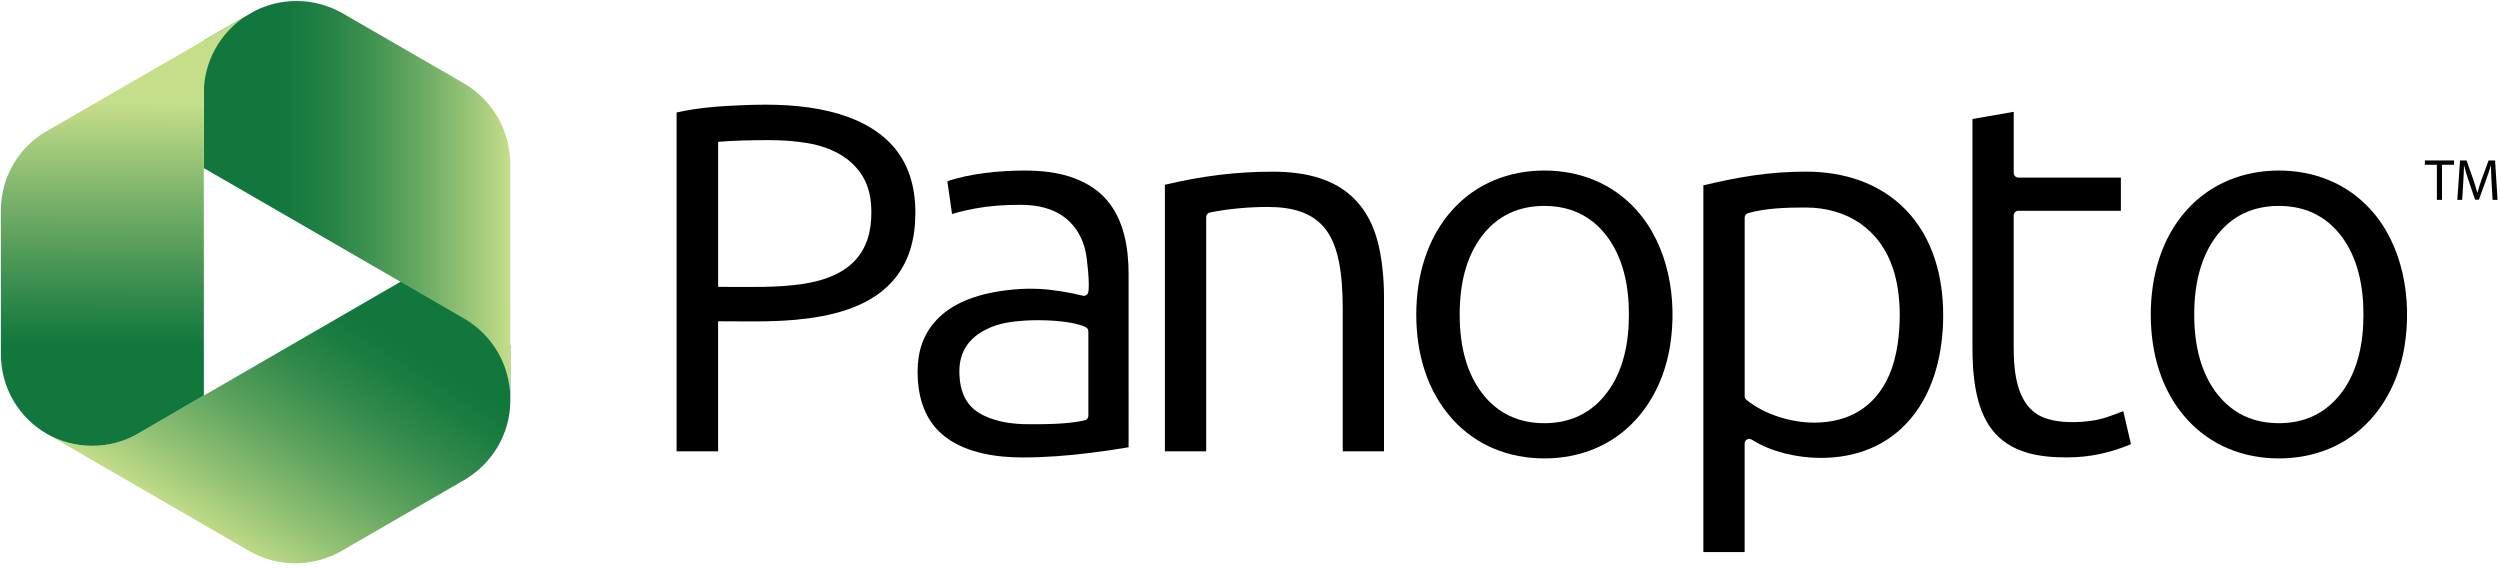
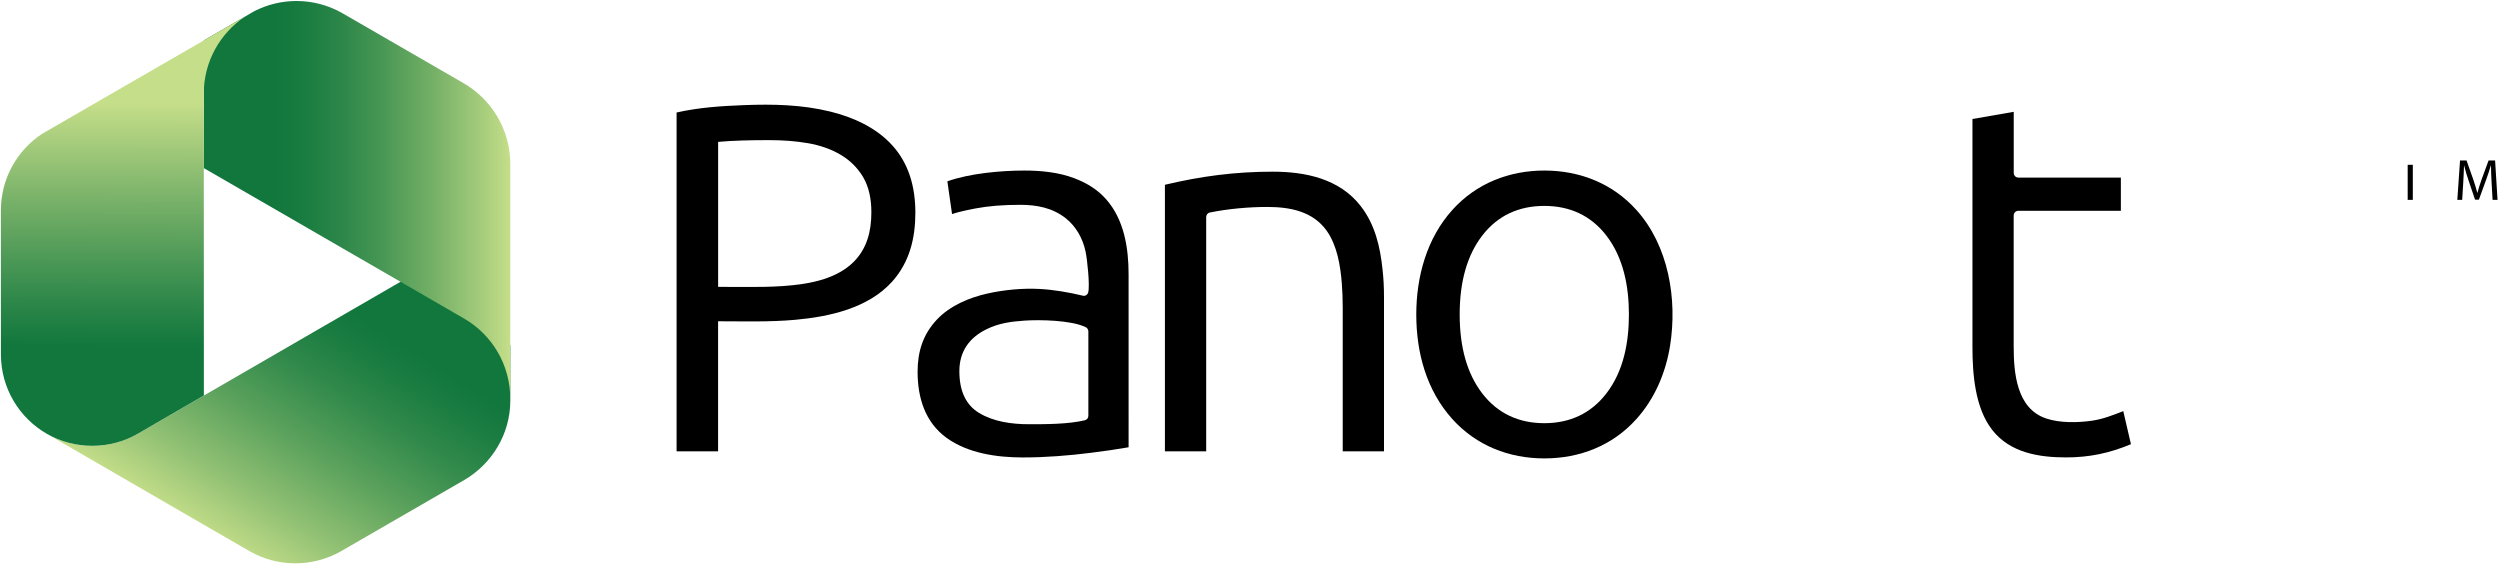
<svg xmlns="http://www.w3.org/2000/svg" xmlns:xlink="http://www.w3.org/1999/xlink" version="1.1" id="Layer_1" x="0px" y="0px" viewBox="0 0 550 125" style="enable-background:new 0 0 550 125;" xml:space="preserve">
  <style type="text/css">
	
		.st0{clip-path:url(#SVGID_00000133509109163245428440000016423641093778012288_);fill:url(#SVGID_00000073682321302673452950000003208084638220827786_);}
	
		.st1{clip-path:url(#SVGID_00000124142530652294678990000009924052359029521042_);fill:url(#SVGID_00000173146048343756770310000013053435097568538001_);}
	
		.st2{clip-path:url(#SVGID_00000090998552679403889310000016266368111393092530_);fill:url(#SVGID_00000075842138496479766830000004263232827545169024_);}
</style>
  <g>
    <g>
      <g>
        <defs>
          <path id="SVGID_1_" d="M44.85,87.02l-14.58,8.44c-2.94,1.66-6.33,2.63-9.96,2.63c-3.61,0-7.02-0.94-9.95-2.61l34.49,19.97      l10.04,5.8c2.98,1.71,6.4,2.68,10.06,2.68c3.69,0,7.15-0.99,10.11-2.68l27.12-15.67c6.05-3.55,10.08-10.09,10.09-17.43v-12.2      L88.94,61.51L44.85,87.02z" />
        </defs>
        <clipPath id="SVGID_00000107548271971345363240000016764468631928048512_">
          <use xlink:href="#SVGID_1_" style="overflow:visible;" />
        </clipPath>
        <linearGradient id="SVGID_00000103972911945504381540000000788035168064561792_" gradientUnits="userSpaceOnUse" x1="-41.118" y1="613.139" x2="-36.995" y2="613.139" gradientTransform="matrix(8.609 -13.648 -13.648 -8.609 8763.326 4841.506)">
          <stop offset="0" style="stop-color:#C5DE89" />
          <stop offset="0.113" style="stop-color:#C5DE89" />
          <stop offset="0.315" style="stop-color:#90C073" />
          <stop offset="0.545" style="stop-color:#5AA15C" />
          <stop offset="0.745" style="stop-color:#328A4B" />
          <stop offset="0.903" style="stop-color:#1A7C41" />
          <stop offset="1" style="stop-color:#11773D" />
        </linearGradient>
        <polygon style="clip-path:url(#SVGID_00000107548271971345363240000016764468631928048512_);fill:url(#SVGID_00000103972911945504381540000000788035168064561792_);" points="     -17.81,106.16 39.36,15.52 140.43,79.27 83.26,169.91    " />
      </g>
      <g>
        <defs>
          <path id="SVGID_00000082351443700610787600000000659388161732896188_" d="M65.24,0.22c-3.32,0-6.46,0.8-9.24,2.21L44.85,8.88      l-0.03,28.09L88.13,62l14.06,8.14c6.04,3.52,10.07,10.1,10.07,17.59l0.01-39.67V36.13c0-7.68-4.18-14.35-10.4-17.9L75.34,2.91      C72.36,1.21,68.92,0.22,65.24,0.22z" />
        </defs>
        <clipPath id="SVGID_00000139994482644017260530000006731495840114071949_">
          <use xlink:href="#SVGID_00000082351443700610787600000000659388161732896188_" style="overflow:visible;" />
        </clipPath>
        <linearGradient id="SVGID_00000126289253265083665270000001097199469870570636_" gradientUnits="userSpaceOnUse" x1="-28.288" y1="611.769" x2="-24.165" y2="611.769" gradientTransform="matrix(16.358 0 0 -16.358 507.555 10051.162)">
          <stop offset="0" style="stop-color:#11773D" />
          <stop offset="0.227" style="stop-color:#11773D" />
          <stop offset="0.314" style="stop-color:#187B40" />
          <stop offset="0.437" style="stop-color:#2A8548" />
          <stop offset="0.582" style="stop-color:#489754" />
          <stop offset="0.743" style="stop-color:#73AF66" />
          <stop offset="0.916" style="stop-color:#A8CE7D" />
          <stop offset="1" style="stop-color:#C5DE89" />
        </linearGradient>
        <rect x="44.82" y="0.22" style="clip-path:url(#SVGID_00000139994482644017260530000006731495840114071949_);fill:url(#SVGID_00000126289253265083665270000001097199469870570636_);" width="67.45" height="87.51" />
      </g>
      <g>
        <defs>
          <path id="SVGID_00000132059355710484494800000015206327998494561949_" d="M20.52,22.93L9.32,29.4C3.82,33,0.2,39.21,0.2,46.29      v31.67c0,7.5,4.09,14.05,10.16,17.51c2.93,1.68,6.34,2.61,9.95,2.61c3.62,0,7.02-0.95,9.96-2.63l14.58-8.44l-0.02-66.42      c0-7.03,3.57-13.22,8.98-16.88L20.52,22.93z" />
        </defs>
        <clipPath id="SVGID_00000118362461620177266800000010542291143113490861_">
          <use xlink:href="#SVGID_00000132059355710484494800000015206327998494561949_" style="overflow:visible;" />
        </clipPath>
        <linearGradient id="SVGID_00000150067009229546669660000002781370505407140233_" gradientUnits="userSpaceOnUse" x1="-44.763" y1="620.841" x2="-40.639" y2="620.841" gradientTransform="matrix(0.041 -13 -13 -0.041 8099.897 -480.131)">
          <stop offset="0" style="stop-color:#11773D" />
          <stop offset="0.195" style="stop-color:#2F884A" />
          <stop offset="0.615" style="stop-color:#7BB36A" />
          <stop offset="1" style="stop-color:#C5DE89" />
        </linearGradient>
        <polygon style="clip-path:url(#SVGID_00000118362461620177266800000010542291143113490861_);fill:url(#SVGID_00000150067009229546669660000002781370505407140233_);" points="     -0.1,98.09 0.2,3.54 54.1,3.71 53.81,98.26    " />
      </g>
    </g>
    <g>
      <path d="M466.6,39.07h-22.56c-0.55,0-1.02-0.45-1.02-1.02V24.6l-9.08,1.58v50.09c0,5.97,0.54,13.41,4.33,18.29    c3.93,5.06,10.28,6.07,16.3,6.07c5.06,0,9.55-0.94,14.24-2.91l-1.69-7.27c-2.29,0.89-4.47,1.76-6.92,2.11    c-3.11,0.44-7.04,0.52-10.02-0.49c-6.56-2.17-7.17-10.06-7.17-15.93V47.39c0-0.55,0.47-1.02,1.02-1.02h22.56V39.07z" />
      <path d="M358.36,69.2c0,6.07-1.15,12.4-4.93,17.32c-3.43,4.47-8.09,6.58-13.68,6.58c-5.59,0-10.25-2.11-13.68-6.58    c-3.29-4.3-4.94-10.07-4.94-17.32c0-7.26,1.64-13.04,4.94-17.34c3.43-4.47,8.09-6.56,13.68-6.56c5.58,0,10.25,2.09,13.68,6.56    C357.21,56.8,358.36,63.11,358.36,69.2 M367.41,76.09c1.64-10.24-0.3-22.02-7.42-29.92c-5.25-5.83-12.46-8.65-20.23-8.65    c-7.78,0-14.98,2.83-20.23,8.65c-5.65,6.26-7.95,14.71-7.95,23.02c0,8.38,2.24,16.7,7.95,23.02c5.27,5.84,12.47,8.64,20.23,8.64    c7.78,0,14.98-2.81,20.23-8.64C364.03,87.74,366.46,82.01,367.41,76.09" />
      <path d="M225.38,37.52c-5.18,0-12.04,0.62-16.96,2.37l1.03,7.2c0.44-0.15,0.94-0.28,1.46-0.43c1.07-0.27,2.29-0.54,3.68-0.8    c2.83-0.54,6.1-0.8,9.82-0.8c3.68,0,7.1,0.64,10.05,2.95c2.29,1.82,3.73,4.43,4.35,7.26c0.37,1.64,0.99,7.51,0.6,9.04    c-0.13,0.55-0.68,0.89-1.24,0.73c-2.92-0.72-6.5-1.32-9.46-1.47c-3.76-0.2-7.81,0.19-11.49,1.01c-4.01,0.9-8.19,2.66-11.07,5.69    c-3.09,3.26-4.28,7.08-4.28,11.51c0,5.67,1.62,11.11,6.39,14.56c4.7,3.4,11.1,4.3,16.76,4.3c5.03,0,10-0.4,14.96-1.02    c2.77-0.33,5.54-0.75,8.31-1.22V60.33c0-5.79-0.99-12.03-4.95-16.5c-1.75-1.99-4.09-3.53-7.02-4.63    C232.9,37.9,229,37.52,225.38,37.52 M226.33,93.33c-3.68,0-7.74-0.54-10.94-2.49c-2.89-1.74-4.33-4.82-4.33-9.19    c0-4.33,2.19-7.38,6.02-9.24c2.66-1.31,5.35-1.67,8.26-1.87c3.48-0.24,10.27-0.1,13.43,1.4c0.39,0.15,0.67,0.52,0.67,0.97v18.56    c0,0.47-0.31,0.89-0.78,0.99C235.01,93.33,230.13,93.33,226.33,93.33" />
-       <path d="M427.5,69.31c0-8.4-2.22-16.95-8.21-23.13c-5.83-6.01-13.76-8.42-22.01-8.42c-8.07,0-14.76,1.17-22.54,3.01v80.68h9.08    V97.57c0-0.8,0.89-1.3,1.57-0.85c4.23,2.73,10.17,4.02,15.14,4.02c7.79,0,14.83-2.64,19.91-8.74    C425.65,85.76,427.5,77.28,427.5,69.31 M416.55,59.35c0.92,2.91,1.39,6.23,1.39,9.96c0,4.32-0.57,9.2-2.31,13.19    c-3.08,7.11-8.98,10.48-16.54,10.48c-5,0-10.9-1.79-14.81-4.97c-0.29-0.19-0.45-0.5-0.45-0.85V47.88c0-0.45,0.28-0.85,0.74-0.99    c3.93-1.12,8.56-1.24,12.61-1.24C406.33,45.65,413.66,50.37,416.55,59.35" />
-       <path d="M519.96,69.2c0,6.07-1.15,12.4-4.93,17.32c-3.43,4.47-8.08,6.58-13.68,6.58c-5.59,0-10.25-2.11-13.68-6.58    c-3.28-4.3-4.94-10.07-4.94-17.32c0-7.26,1.66-13.04,4.94-17.34c3.43-4.47,8.09-6.56,13.68-6.56c5.6,0,10.25,2.09,13.68,6.56    C518.8,56.8,519.96,63.11,519.96,69.2 M529.01,76.09c1.64-10.24-0.28-22.02-7.41-29.92c-5.25-5.83-12.48-8.65-20.25-8.65    c-7.78,0-14.98,2.83-20.24,8.65c-5.65,6.26-7.94,14.71-7.94,23.02c0,8.38,2.24,16.7,7.94,23.02c5.27,5.84,12.49,8.64,20.24,8.64    c7.77,0,15-2.81,20.25-8.64C525.63,87.74,528.05,82.01,529.01,76.09" />
      <path d="M163.27,30.91c1.82-0.07,3.86-0.08,6.12-0.08c2.79,0,5.6,0.2,8.36,0.67c2.51,0.44,4.93,1.22,7.12,2.51    c2.07,1.2,3.75,2.85,4.99,4.9c1.39,2.34,1.84,5.1,1.84,7.78c0,4.17-0.94,7.97-3.93,10.96c-1.81,1.79-4.07,2.94-6.45,3.73    c-2.88,0.94-6.04,1.34-9.03,1.55c-2.89,0.2-5.86,0.22-8.8,0.2c-1.83,0-3.68-0.02-5.5-0.02v-31.9    C159.74,31.07,161.5,30.95,163.27,30.91 M182.67,24.55c-6.22-1.54-12.69-1.67-19.05-1.42c-4.95,0.19-9.93,0.52-14.77,1.62V99.3    h9.13V70.68c5.62,0,11.42,0.19,17.03-0.33c7.5-0.68,16.01-2.56,21.27-8.4c3.83-4.28,5.1-9.56,5.1-15.15    c0-5.72-1.46-10.81-5.05-14.79C192.8,28.08,187.7,25.78,182.67,24.55" />
      <path d="M256.28,40.65V99.3h9.08V47.76c0-0.49,0.33-0.92,0.82-1.01c4.06-0.82,8.53-1.22,12.64-1.22c4.95,0,9.98,0.94,13.04,5.22    c2.32,3.27,3.03,7.68,3.34,11.6c0.13,1.66,0.2,3.46,0.2,5.41V99.3h9.08V65.36c0-2.11-0.1-4.1-0.31-5.97    c-0.52-5.06-1.64-9.97-4.82-14.06c-4.66-6-12.11-7.56-19.34-7.56C271.78,37.77,264.32,38.74,256.28,40.65" />
    </g>
    <g>
-       <path d="M536.11,36.25h-2.64V35.3h6.42v0.95h-2.65v7.72h-1.13V36.25z" />
+       <path d="M536.11,36.25h-2.64V35.3v0.95h-2.65v7.72h-1.13V36.25z" />
      <path d="M548.15,40.16c-0.06-1.21-0.14-2.66-0.13-3.74h-0.04c-0.29,1.02-0.66,2.1-1.09,3.29l-1.53,4.21h-0.85l-1.4-4.13    c-0.41-1.22-0.76-2.34-1-3.37h-0.03c-0.03,1.08-0.09,2.53-0.17,3.83l-0.23,3.72h-1.07l0.6-8.67h1.43l1.48,4.19    c0.36,1.07,0.66,2.02,0.88,2.92h0.04c0.22-0.87,0.53-1.83,0.91-2.92l1.54-4.19h1.43l0.54,8.67h-1.09L548.15,40.16z" />
    </g>
  </g>
  <g>
</g>
  <g>
</g>
  <g>
</g>
  <g>
</g>
  <g>
</g>
  <g>
</g>
</svg>